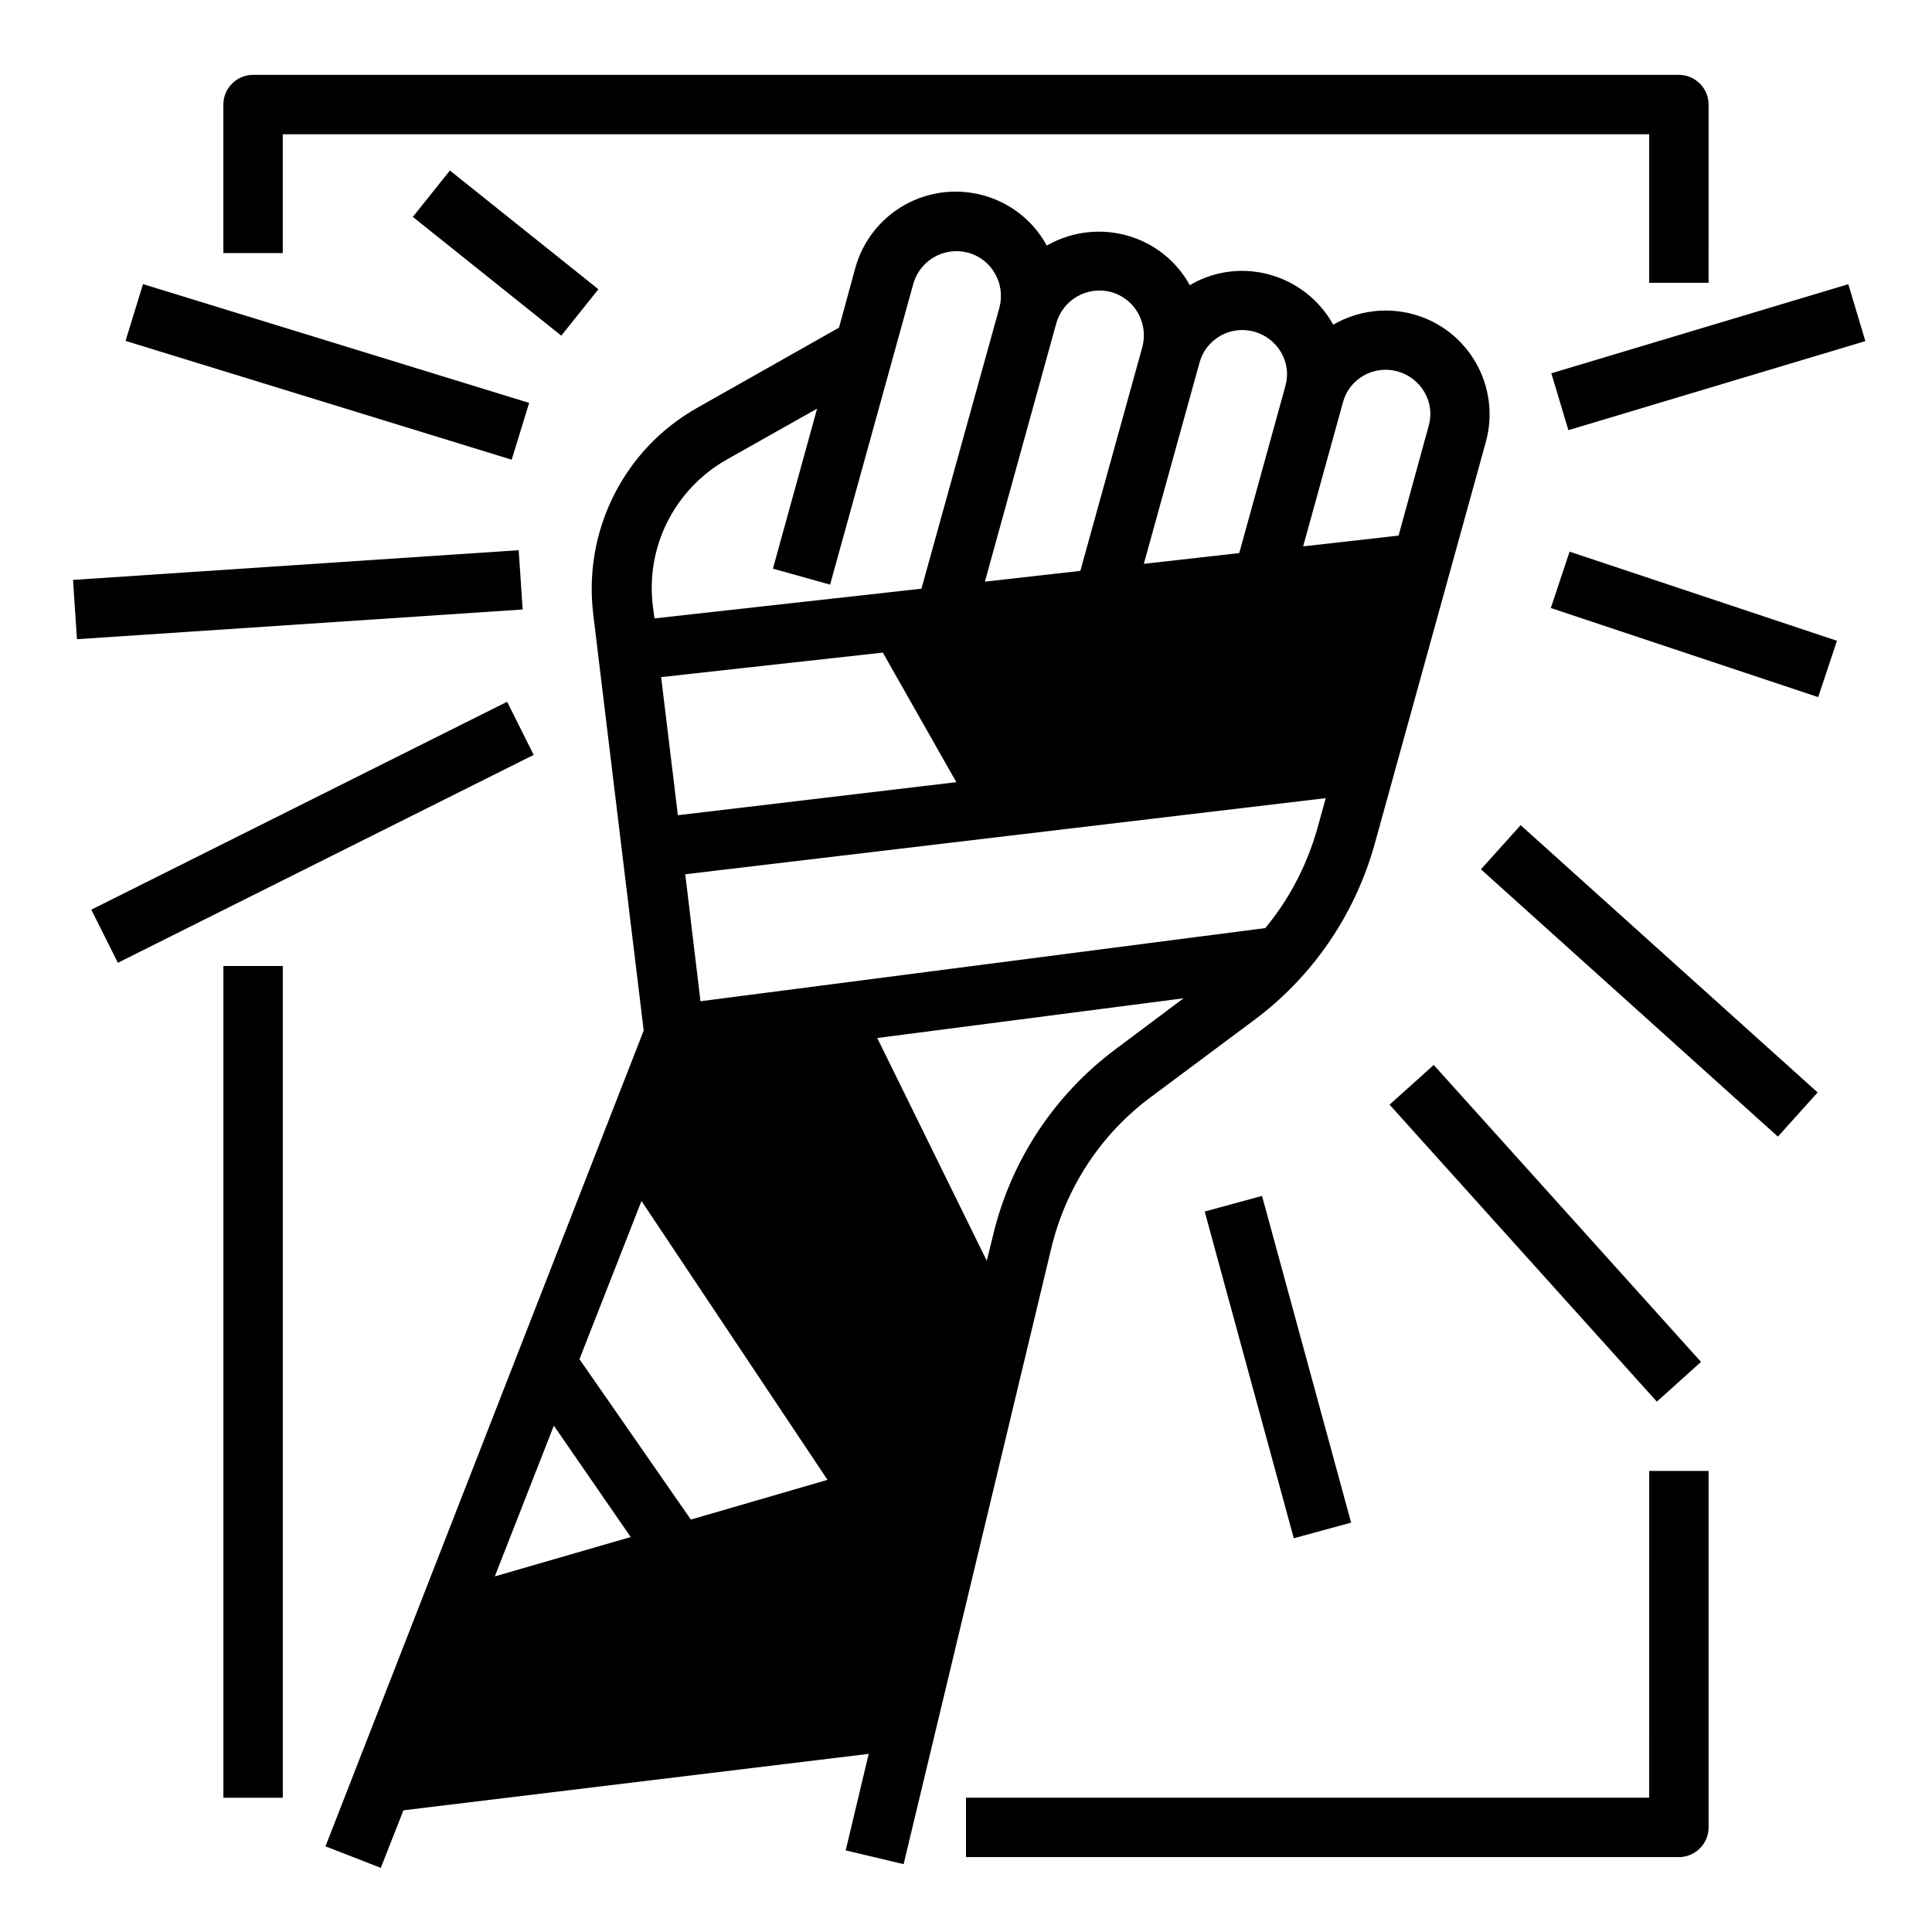
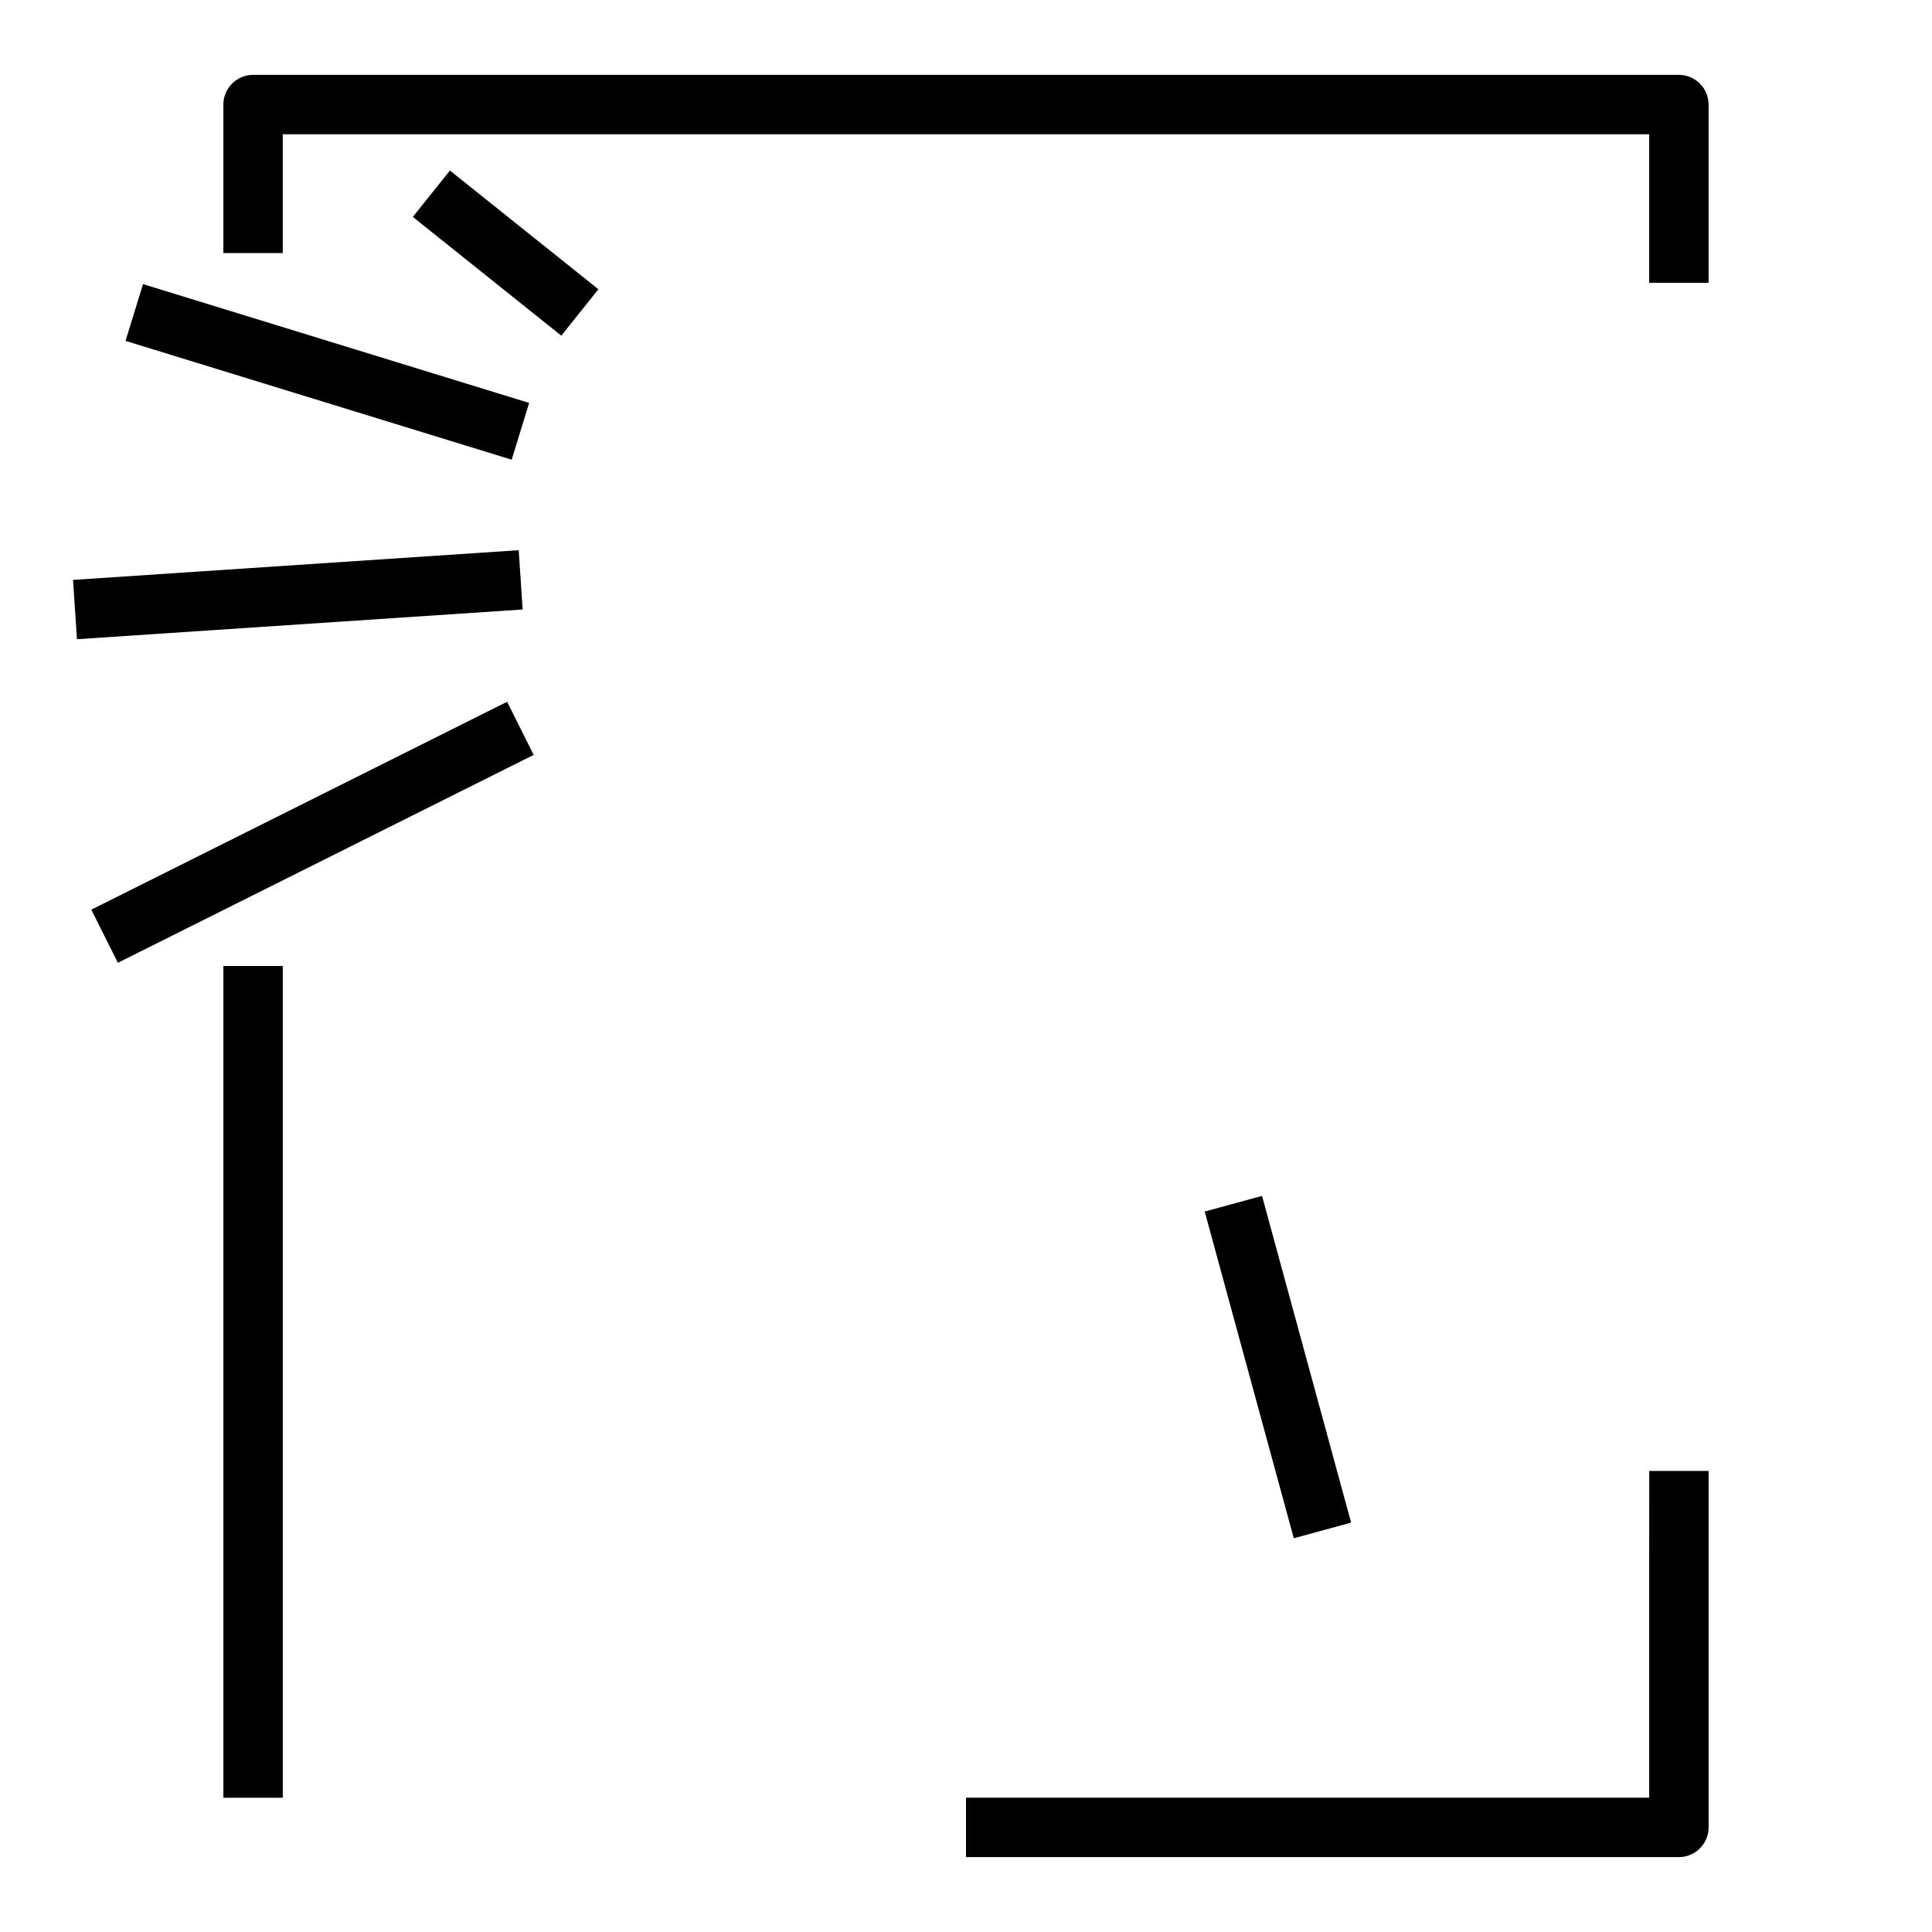
<svg xmlns="http://www.w3.org/2000/svg" fill="#000000" width="800px" height="800px" version="1.1" viewBox="144 144 512 512">
  <g>
-     <path d="m449 434.73 27.453-20.469c15.449-11.512 26.566-27.848 31.785-46.348l29.52-106.77c4.035-14.66-4.527-29.816-19.188-33.852-7.184-1.969-14.762-0.984-21.254 2.754-7.379-13.285-24.109-18.203-37.391-10.824-0.098 0.098-0.195 0.098-0.297 0.195-0.098 0.098-0.195 0.098-0.297 0.195-7.281-13.285-24.008-18.105-37.391-10.824-0.195 0.098-0.395 0.195-0.59 0.297 0-0.098-0.098-0.195-0.098-0.297-7.477-13.285-24.305-17.91-37.59-10.43-6.394 3.641-11.02 9.543-12.988 16.629l-4.328 15.844-37.59 21.254c-19.387 10.922-30.207 32.473-27.551 54.613l13.383 110.41-84.332 216.19 14.66 5.707 6.004-15.254 123.3-14.957-6.102 25.586 15.352 3.641 39.066-162.95c3.836-16.234 13.184-30.504 26.465-40.344zm-9.348-12.695c-16.234 12.102-27.75 29.52-32.473 49.297l-1.672 6.789-29.027-59.039 81.18-10.527zm-61.695-105.09 19.484 34.34-73.801 8.758-4.43-36.605zm-14.66 219.23-36.211 10.527-29.52-42.508 16.434-41.918zm-52.152 15.156-36.016 10.43 15.645-39.949zm168.16-161.38-149.67 19.387-4.035-33.652 169.74-20.172-2.262 8.168c-2.758 9.641-7.379 18.594-13.777 26.27zm26.078-146.42c5.707-3.246 12.891-1.18 16.137 4.43 1.574 2.754 1.969 5.902 1.082 8.953l-7.969 29.027-25.289 2.856 10.527-38.082c0.785-3.051 2.754-5.609 5.512-7.184zm-37.984-10.531c5.707-3.246 12.891-1.18 16.137 4.43 1.574 2.754 1.969 5.902 1.082 8.953l-12.203 44.184-25.289 2.856 14.762-53.332c0.789-2.957 2.758-5.516 5.512-7.09zm-28.93-11.609c6.297 1.77 9.938 8.266 8.266 14.562l-16.434 59.336-25.289 2.856 1.082-3.938 17.809-64.453c1.773-6.394 8.27-10.035 14.566-8.363zm-101.84 44.379 23.91-13.48-11.707 42.41 15.152 4.231 22.043-79.703c1.77-6.297 8.266-9.938 14.562-8.266 6.297 1.77 9.938 8.266 8.266 14.562l-20.664 74.488-70.75 7.871-0.395-3.051c-2.066-15.84 5.707-31.191 19.582-39.062z" />
    <path d="m581.05 620.41h-181.05v15.742h188.93c4.328 0 7.871-3.543 7.871-7.871v-94.465h-15.742z" />
    <path d="m218.94 179.58h362.11v39.359h15.742l0.004-47.23c0-4.328-3.543-7.871-7.871-7.871l-377.86-0.004c-4.328 0-7.871 3.543-7.871 7.871v39.359h15.742z" />
    <path d="m203.2 400h15.742v220.42h-15.742z" />
    <path d="m253.4 201.48 9.836-12.293 39.344 31.473-9.836 12.293z" />
    <path d="m177.27 234.34 4.629-15.047 102.33 31.484-4.629 15.047z" />
    <path d="m163.35 297.68 118.11-7.875 1.047 15.711-118.11 7.875z" />
    <path d="m168.2 385.07 110.19-55.094 7.039 14.082-110.19 55.094z" />
-     <path d="m555.12 242.92 78.695-23.605 4.523 15.078-78.695 23.605z" />
-     <path d="m554.98 305.13 4.977-14.938 70.855 23.617-4.977 14.938z" />
-     <path d="m536.46 374.38 10.531-11.703 78.699 70.832-10.531 11.703z" />
-     <path d="m512.25 436.75 11.703-10.531 70.832 78.699-11.703 10.531z" />
    <path d="m463.26 465.07 15.191-4.141 23.609 86.582-15.191 4.141z" />
  </g>
</svg>